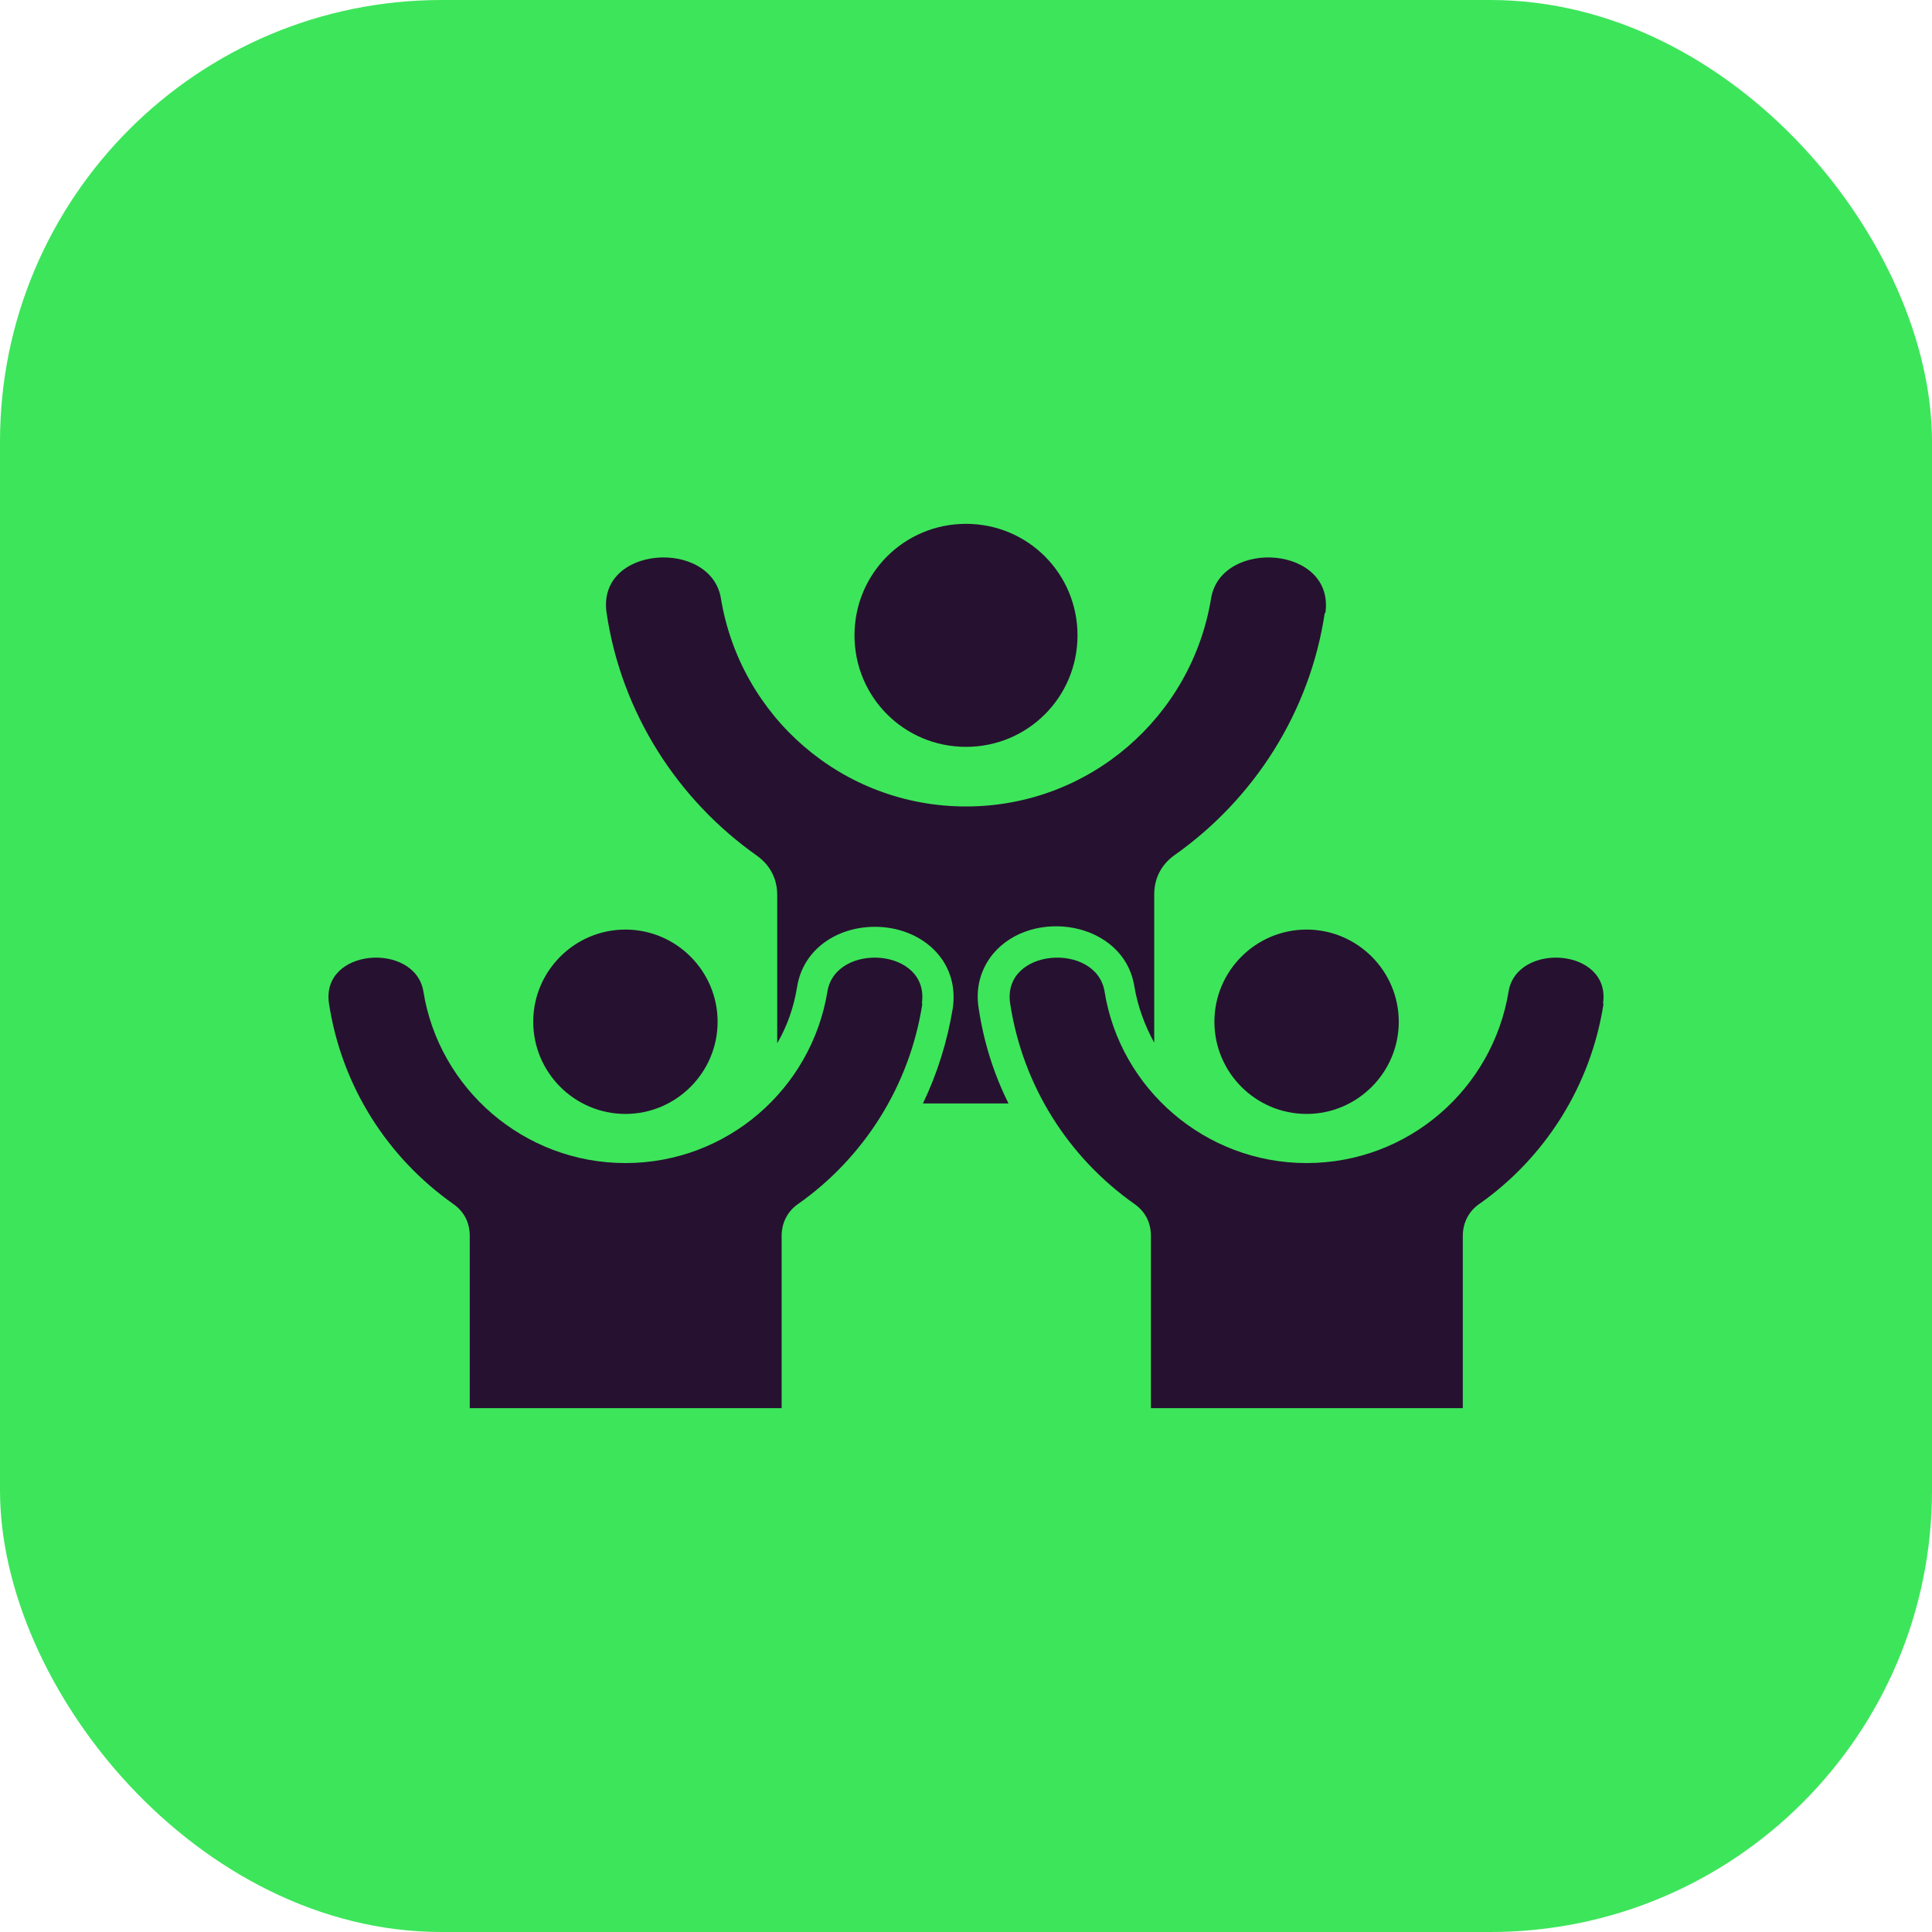
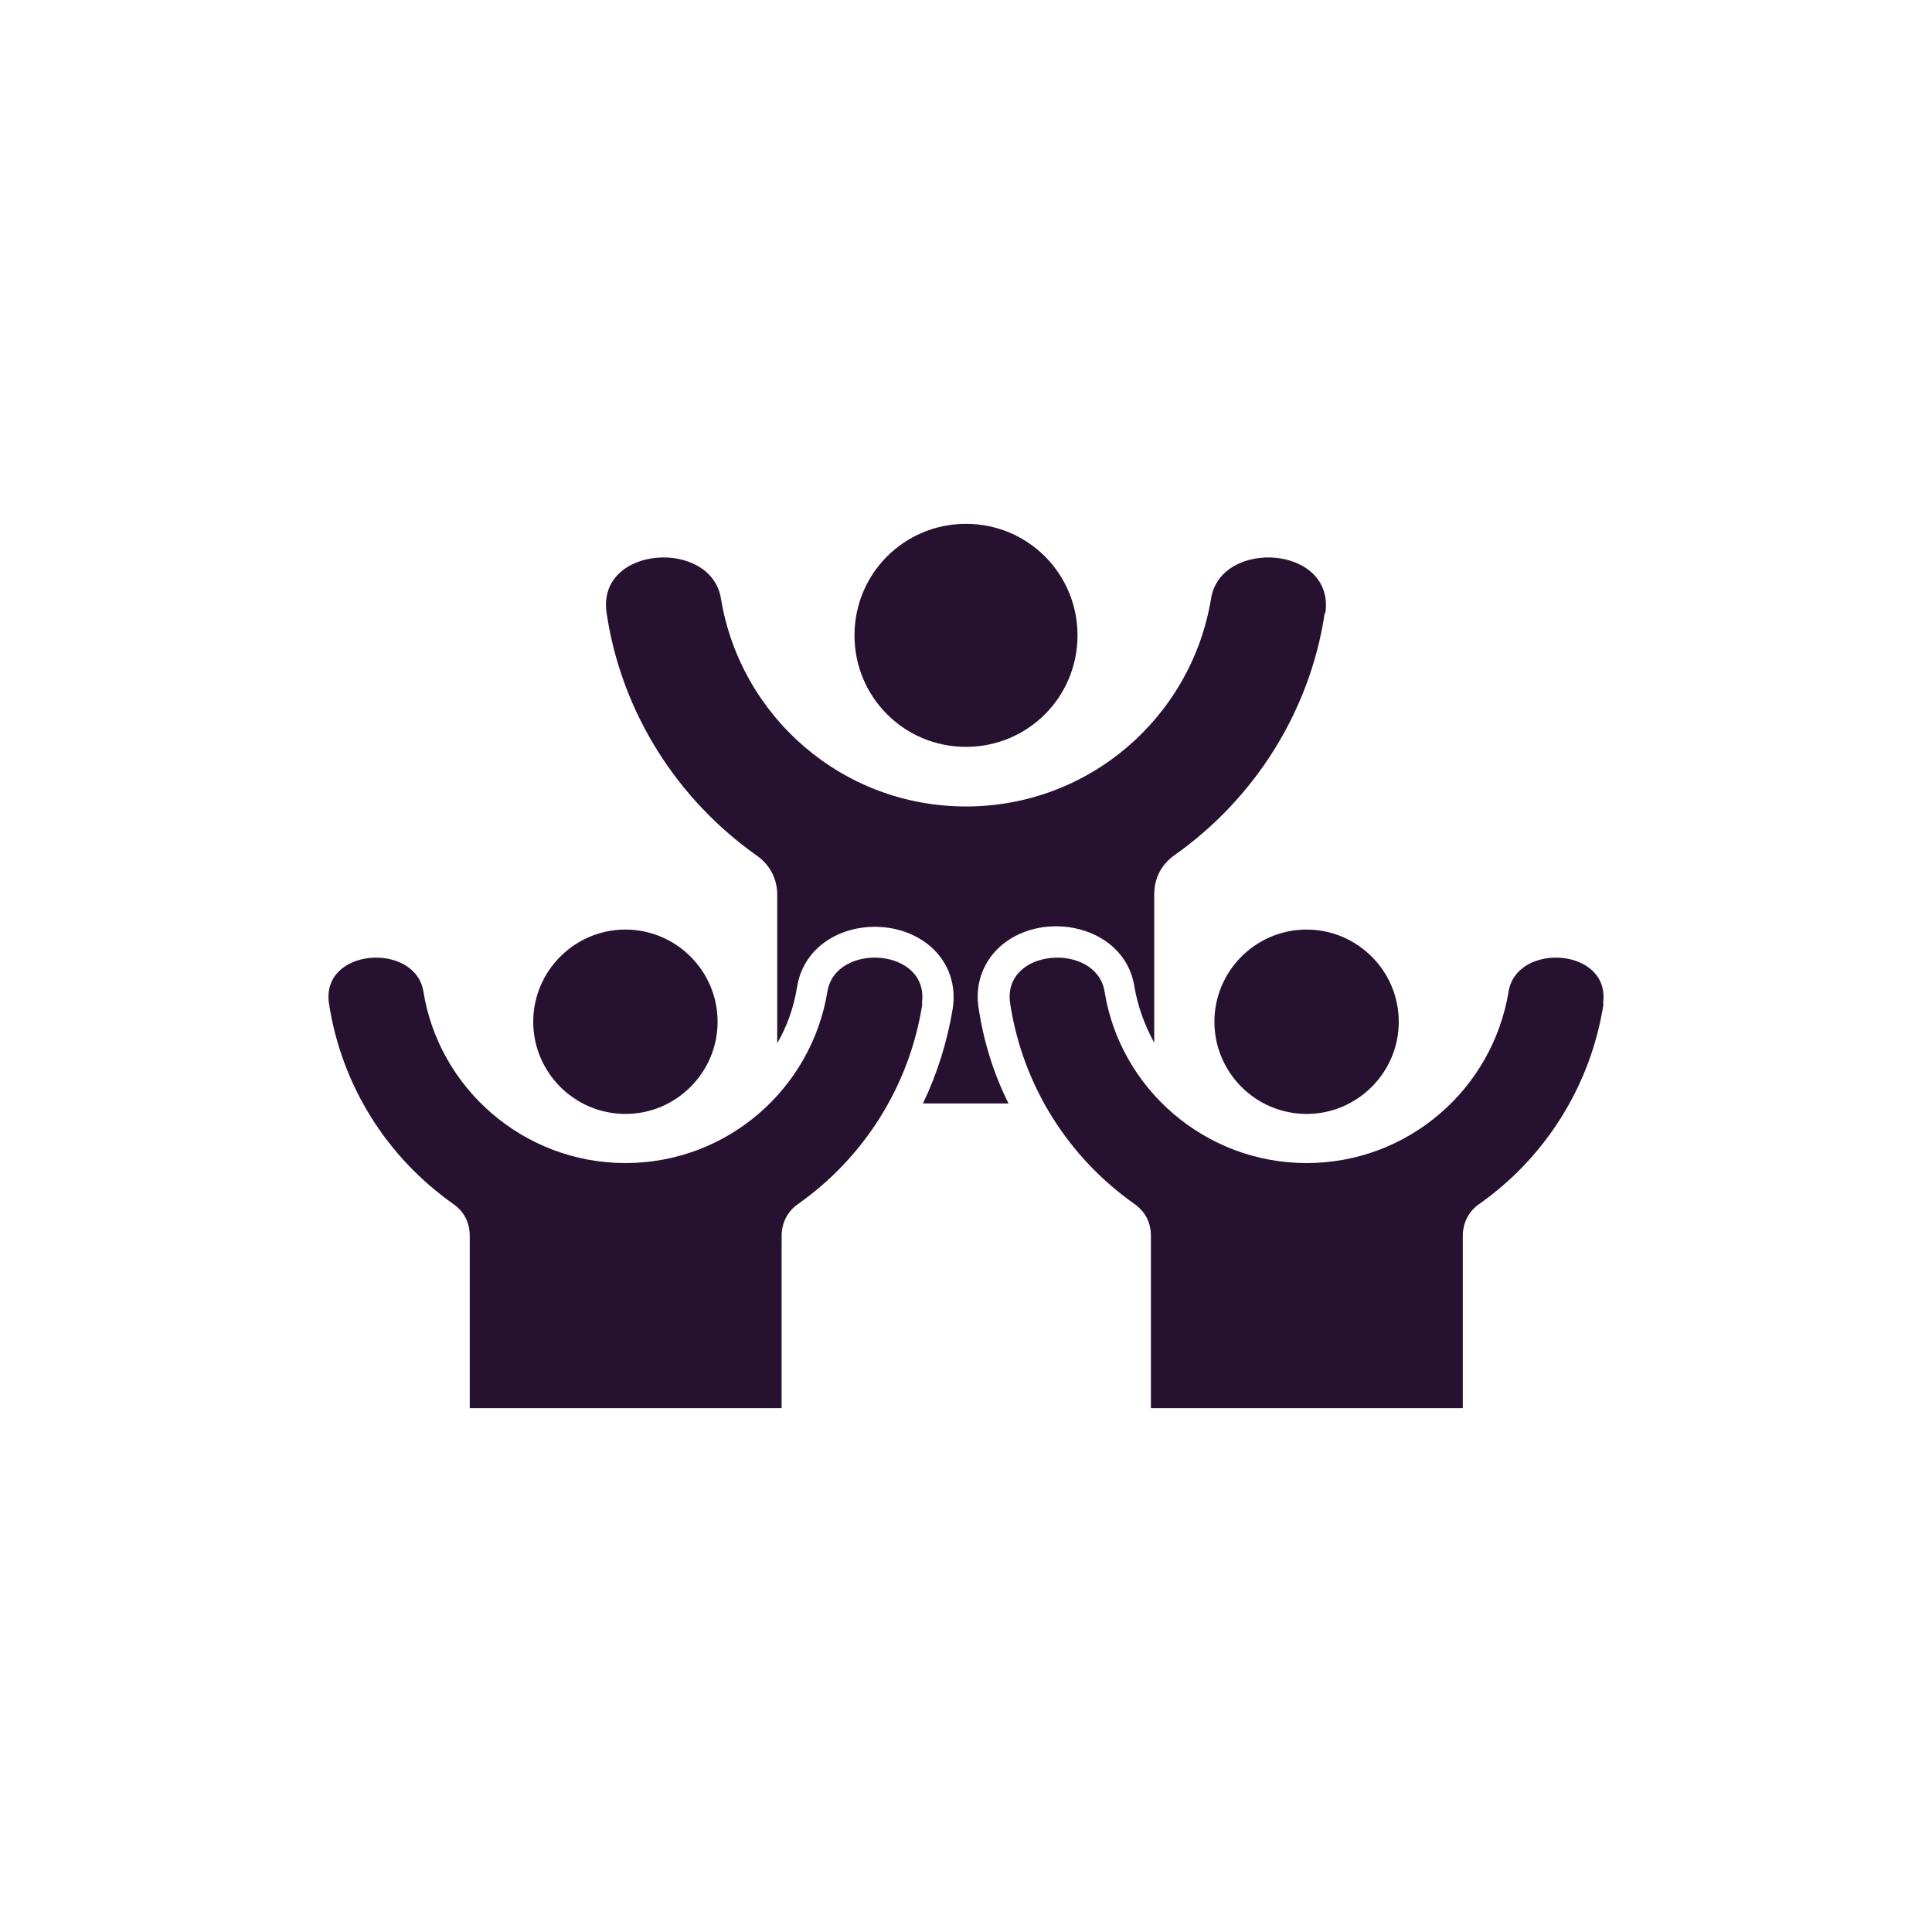
<svg xmlns="http://www.w3.org/2000/svg" id="Layer_1" data-name="Layer 1" viewBox="0 0 35 35">
  <defs>
    <style>
      .cls-1 {
        fill: #271130;
        fill-rule: evenodd;
      }

      .cls-2 {
        fill: #3de55b;
      }
    </style>
  </defs>
-   <rect class="cls-2" x="0" width="35" height="35" rx="8" ry="8" />
  <path class="cls-1" d="M24,11.1c-.27,1.81-1.29,3.38-2.72,4.39-.24.17-.37.42-.37.71v2.69c-.17-.31-.3-.66-.36-1.02-.19-1.18-1.85-1.44-2.56-.59-.23.28-.32.63-.26.99.09.6.27,1.18.54,1.72h-1.55c.26-.54.44-1.12.54-1.72.13-.88-.58-1.48-1.41-1.48-.68,0-1.3.4-1.41,1.09-.06.37-.18.71-.36,1.02v-2.69c0-.29-.13-.54-.37-.71-1.43-1.01-2.45-2.58-2.72-4.39-.19-1.23,1.89-1.36,2.07-.27.35,2.14,2.2,3.77,4.44,3.77s4.09-1.63,4.44-3.77c.18-1.09,2.25-.96,2.07.27h0ZM11.33,16.84c-.92,0-1.67.75-1.67,1.67s.75,1.67,1.67,1.67,1.67-.75,1.67-1.67-.75-1.67-1.67-1.67ZM23.67,16.84c-.92,0-1.67.75-1.67,1.67s.75,1.67,1.67,1.67,1.67-.75,1.67-1.67-.75-1.67-1.67-1.67ZM29.04,18.18c.15-1.01-1.56-1.12-1.71-.22-.29,1.77-1.82,3.11-3.66,3.11s-3.38-1.35-3.66-3.11c-.15-.9-1.86-.79-1.71.22.23,1.5,1.06,2.79,2.25,3.63.2.14.3.34.3.58v3.12h5.65v-3.12c0-.24.11-.45.3-.58,1.18-.83,2.02-2.13,2.25-3.63h0ZM16.7,18.18c.15-1.01-1.56-1.12-1.71-.22-.29,1.77-1.82,3.11-3.66,3.11s-3.38-1.35-3.66-3.11c-.15-.9-1.86-.79-1.71.22.23,1.5,1.06,2.79,2.25,3.63.2.14.3.34.3.58v3.12h5.65v-3.12c0-.24.11-.45.3-.58,1.18-.83,2.02-2.13,2.25-3.63h0ZM17.5,9.49c-1.12,0-2.02.9-2.02,2.02s.9,2.02,2.02,2.02,2.02-.9,2.02-2.02-.9-2.02-2.02-2.02Z" />
</svg>